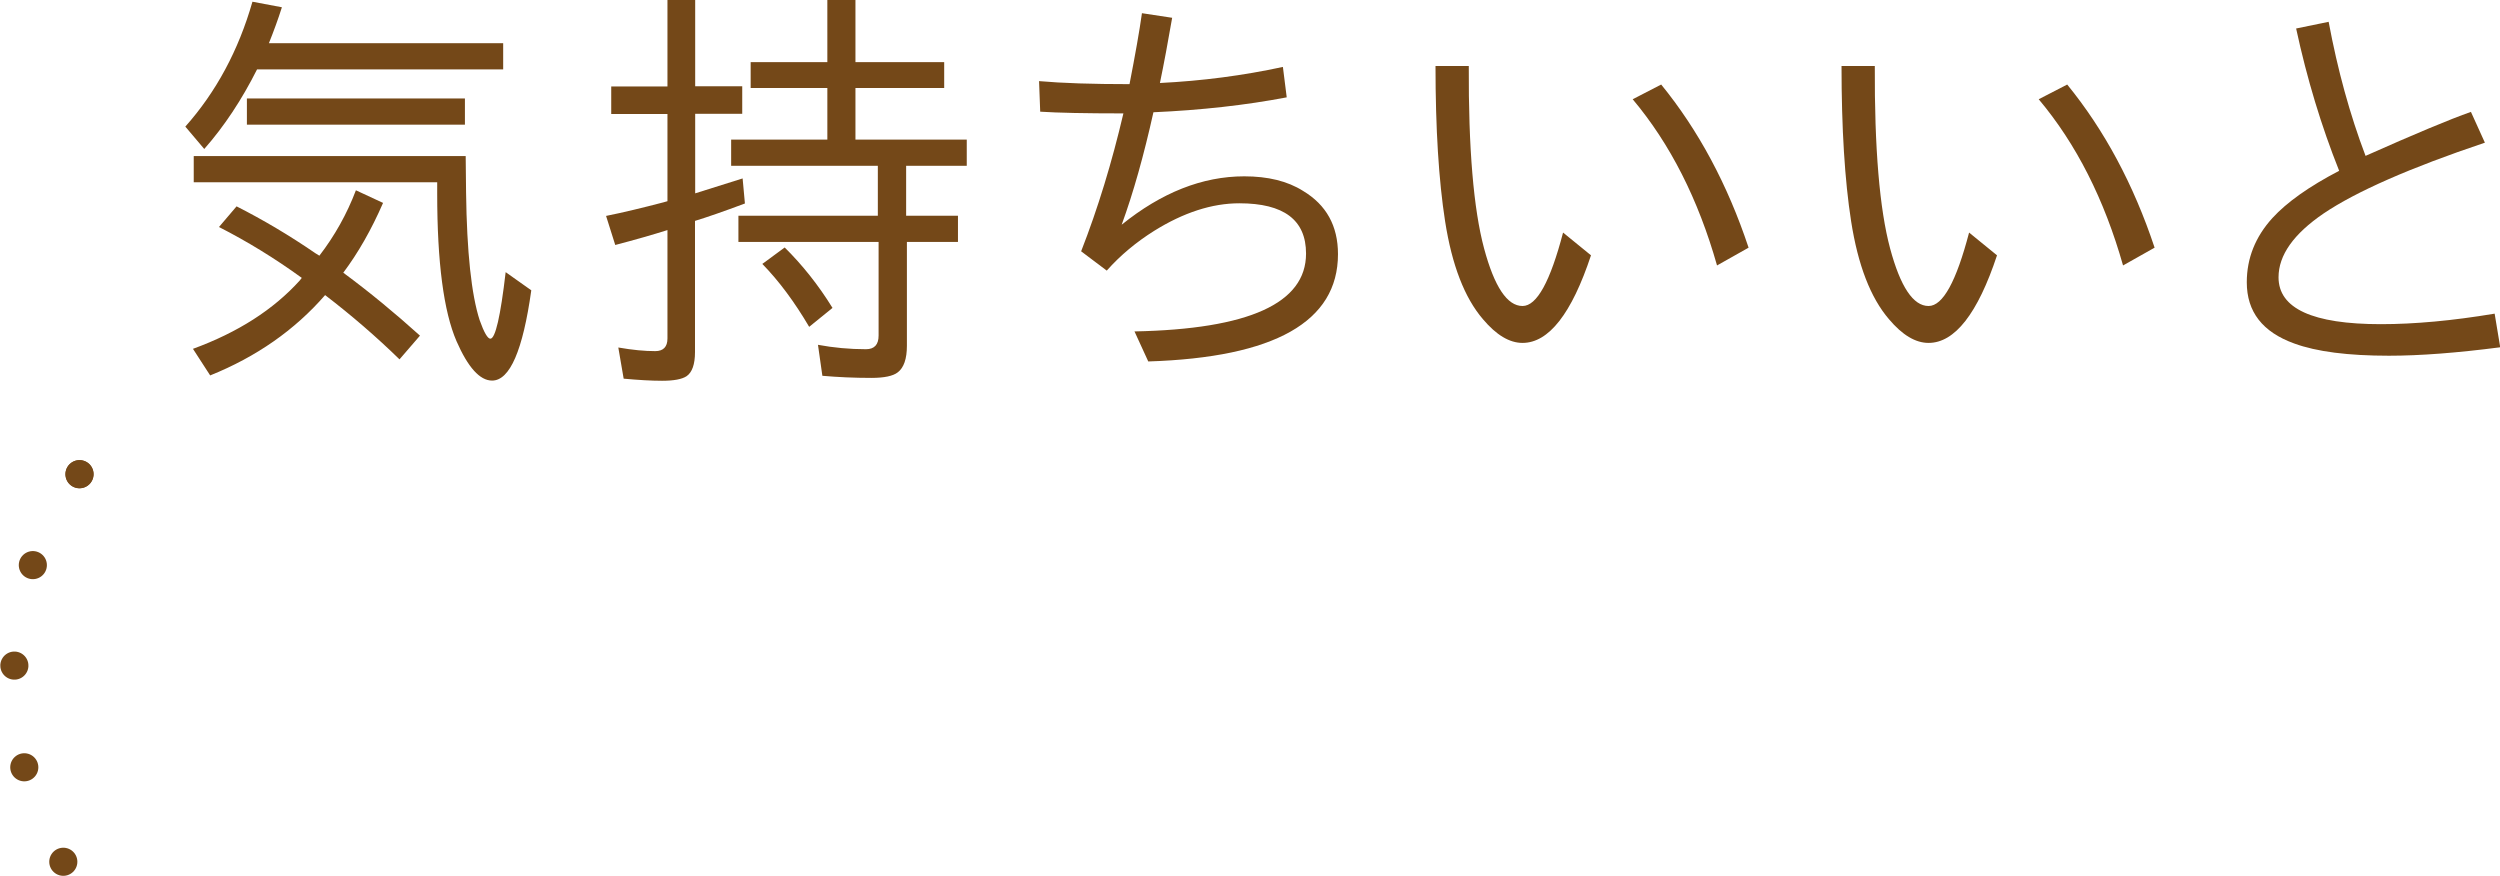
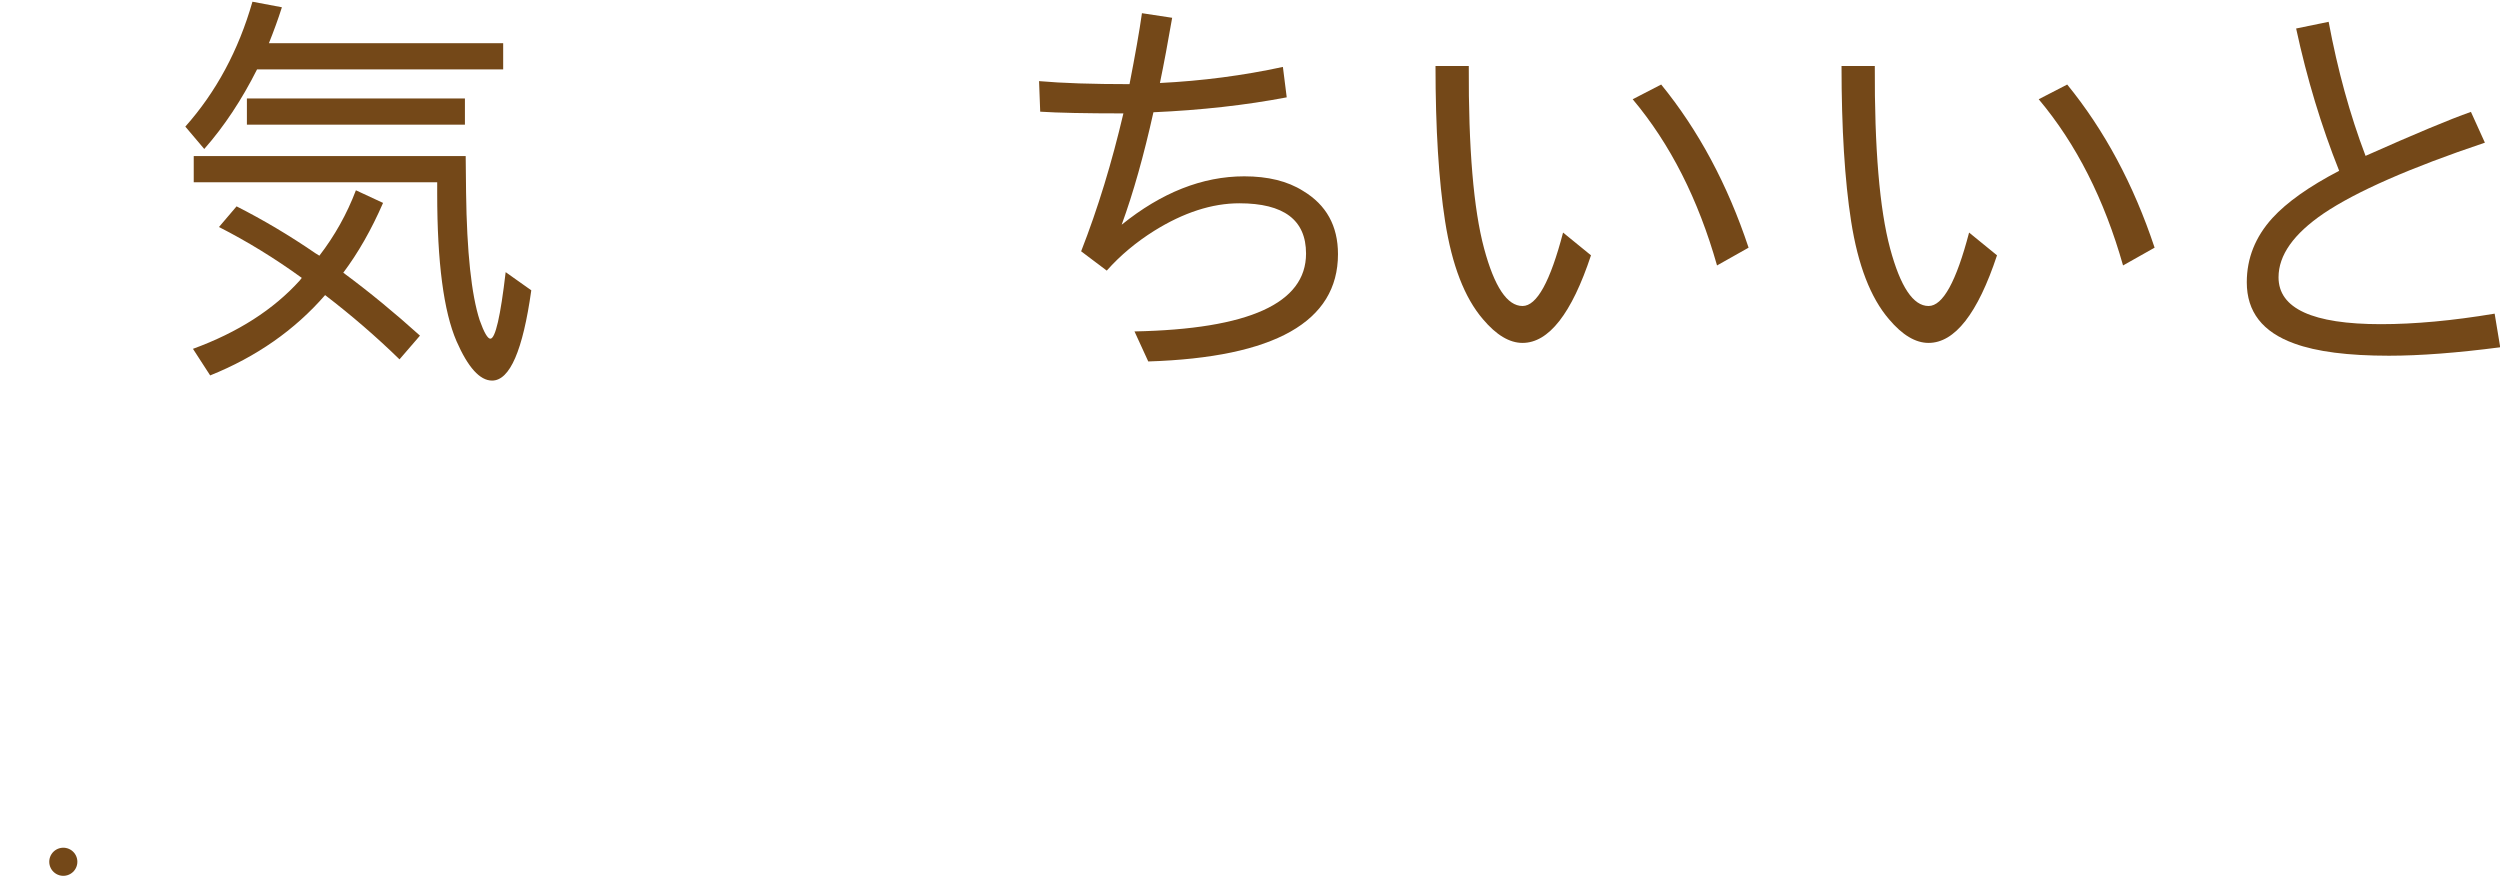
<svg xmlns="http://www.w3.org/2000/svg" id="_レイヤー_2" viewBox="0 0 130.72 45.79">
  <defs>
    <style>.cls-1{stroke-dasharray:0 0 0 0 0 5.36 0 0;}.cls-1,.cls-2{fill:none;stroke:#744818;stroke-linecap:round;stroke-linejoin:round;stroke-width:1.47px;}.cls-3{fill:#744818;}</style>
  </defs>
  <g id="_レイヤー_1-2">
    <path class="cls-3" d="m14.06,2.26h12.25v1.37h-12.87c-.8,1.59-1.72,2.98-2.76,4.16l-.99-1.17c1.61-1.81,2.78-3.98,3.51-6.53l1.54.29c-.19.6-.42,1.23-.68,1.88Zm1.72,12.27c-1.42-1.03-2.86-1.91-4.33-2.66l.92-1.08c1.4.71,2.78,1.53,4.12,2.45l.21.13c.8-1.04,1.44-2.18,1.91-3.42l1.42.66c-.61,1.4-1.3,2.61-2.08,3.65,1.37,1.01,2.7,2.11,4.01,3.29l-1.07,1.24c-1.22-1.19-2.52-2.31-3.89-3.36-1.59,1.83-3.6,3.23-6.01,4.2l-.9-1.39c2.35-.86,4.21-2.05,5.59-3.58l.1-.13Zm8.57-6.37l.02,1.9c.04,3.12.28,5.35.71,6.68.23.65.42.97.56.97.26,0,.53-1.16.8-3.48l1.34.95c-.44,3.14-1.12,4.72-2.05,4.72-.64,0-1.26-.69-1.86-2.06-.67-1.55-1.01-4.12-1.01-7.72v-.59h-12.73v-1.37h14.21Zm-11.44-3.01h11.4v1.37h-11.4v-1.37Z" />
-     <path class="cls-3" d="m34.9,4.51V0h1.45v4.51h2.46v1.44h-2.46v4.16c.1-.03.92-.29,2.48-.78l.12,1.31c-1.12.42-1.99.72-2.61.91v6.86c0,.64-.15,1.06-.44,1.26-.24.16-.67.24-1.28.24-.57,0-1.24-.04-2.01-.11l-.28-1.63c.74.13,1.38.19,1.93.19.42,0,.64-.22.64-.66v-5.67c-.79.25-1.7.51-2.73.78l-.48-1.52c.9-.18,1.89-.42,3-.71l.21-.06v-4.56h-2.94v-1.44h2.94Zm12.48,4.16v2.61h2.71v1.37h-2.67v5.43c0,.68-.16,1.15-.48,1.39-.24.19-.7.29-1.38.29-.9,0-1.76-.04-2.56-.11l-.23-1.62c.81.15,1.65.23,2.51.23.44,0,.66-.24.66-.71v-4.9h-7.33v-1.37h7.29v-2.61h-7.67v-1.37h5.03v-2.7h-4.01v-1.35h4.01V0h1.47v3.25h4.64v1.35h-4.64v2.7h5.82v1.37h-3.15Zm-5.07,8.42c-.77-1.31-1.59-2.41-2.45-3.29l1.17-.86c.92.91,1.76,1.96,2.5,3.16l-1.22.99Z" />
    <path class="cls-3" d="m54.31,4.24c1.24.11,2.82.16,4.75.16.3-1.54.52-2.78.65-3.71l1.58.24c-.22,1.27-.43,2.4-.64,3.41,2.21-.11,4.35-.39,6.43-.84l.2,1.59c-2.15.41-4.48.67-6.97.78-.5,2.25-1.05,4.21-1.66,5.88,2.08-1.68,4.22-2.53,6.41-2.53,1.24,0,2.26.25,3.07.76,1.22.73,1.83,1.83,1.83,3.31,0,3.53-3.31,5.4-9.92,5.61l-.72-1.57c5.98-.12,8.97-1.47,8.97-4.07,0-1.76-1.16-2.63-3.49-2.63-1.42,0-2.91.48-4.45,1.44-.94.59-1.77,1.28-2.48,2.08l-1.34-1.01c.88-2.25,1.61-4.65,2.21-7.21-1.98,0-3.43-.03-4.35-.09l-.06-1.6Z" />
    <path class="cls-3" d="m83.19,13.35c-1.01,3.05-2.21,4.58-3.58,4.58-.68,0-1.37-.41-2.07-1.24-.96-1.12-1.62-2.82-1.98-5.13-.33-2.12-.5-4.83-.5-8.11h1.74c-.02,4.3.25,7.49.8,9.54.54,2.01,1.21,3.01,2.01,3.01.75,0,1.45-1.28,2.12-3.84l1.46,1.19Zm6.59.53c-.98-3.46-2.45-6.36-4.41-8.69l1.49-.77c1.94,2.38,3.47,5.22,4.57,8.53l-1.65.93Z" />
    <path class="cls-3" d="m104.42,13.35c-1.01,3.05-2.21,4.58-3.58,4.58-.68,0-1.37-.41-2.07-1.24-.96-1.12-1.62-2.82-1.98-5.13-.33-2.12-.5-4.83-.5-8.11h1.74c-.02,4.3.25,7.49.8,9.54.54,2.01,1.21,3.01,2.01,3.01.75,0,1.45-1.28,2.12-3.84l1.46,1.19Zm6.59.53c-.98-3.46-2.45-6.36-4.41-8.69l1.49-.77c1.94,2.38,3.47,5.22,4.57,8.53l-1.65.93Z" />
    <path class="cls-3" d="m130.72,18.16c-2.24.29-4.17.44-5.81.44-2.13,0-3.78-.21-4.95-.64-1.66-.6-2.48-1.66-2.48-3.2,0-1.26.45-2.38,1.34-3.36.76-.83,1.92-1.65,3.49-2.47-.93-2.33-1.68-4.8-2.25-7.44l1.7-.35c.47,2.52,1.11,4.85,1.93,7.01,2.56-1.14,4.4-1.91,5.51-2.3l.73,1.61c-3.93,1.32-6.74,2.56-8.43,3.7-1.57,1.07-2.36,2.18-2.36,3.34,0,1.63,1.78,2.45,5.35,2.45,1.76,0,3.74-.18,5.95-.55l.29,1.75Z" />
    <line class="cls-2" x1="3.31" y1="45.06" x2="3.31" y2="45.06" />
-     <path class="cls-1" d="m1.27,40.12C0,34.92.99,29.13,4.16,24.79" />
-     <line class="cls-2" x1="4.16" y1="24.79" x2="4.16" y2="24.79" />
  </g>
</svg>